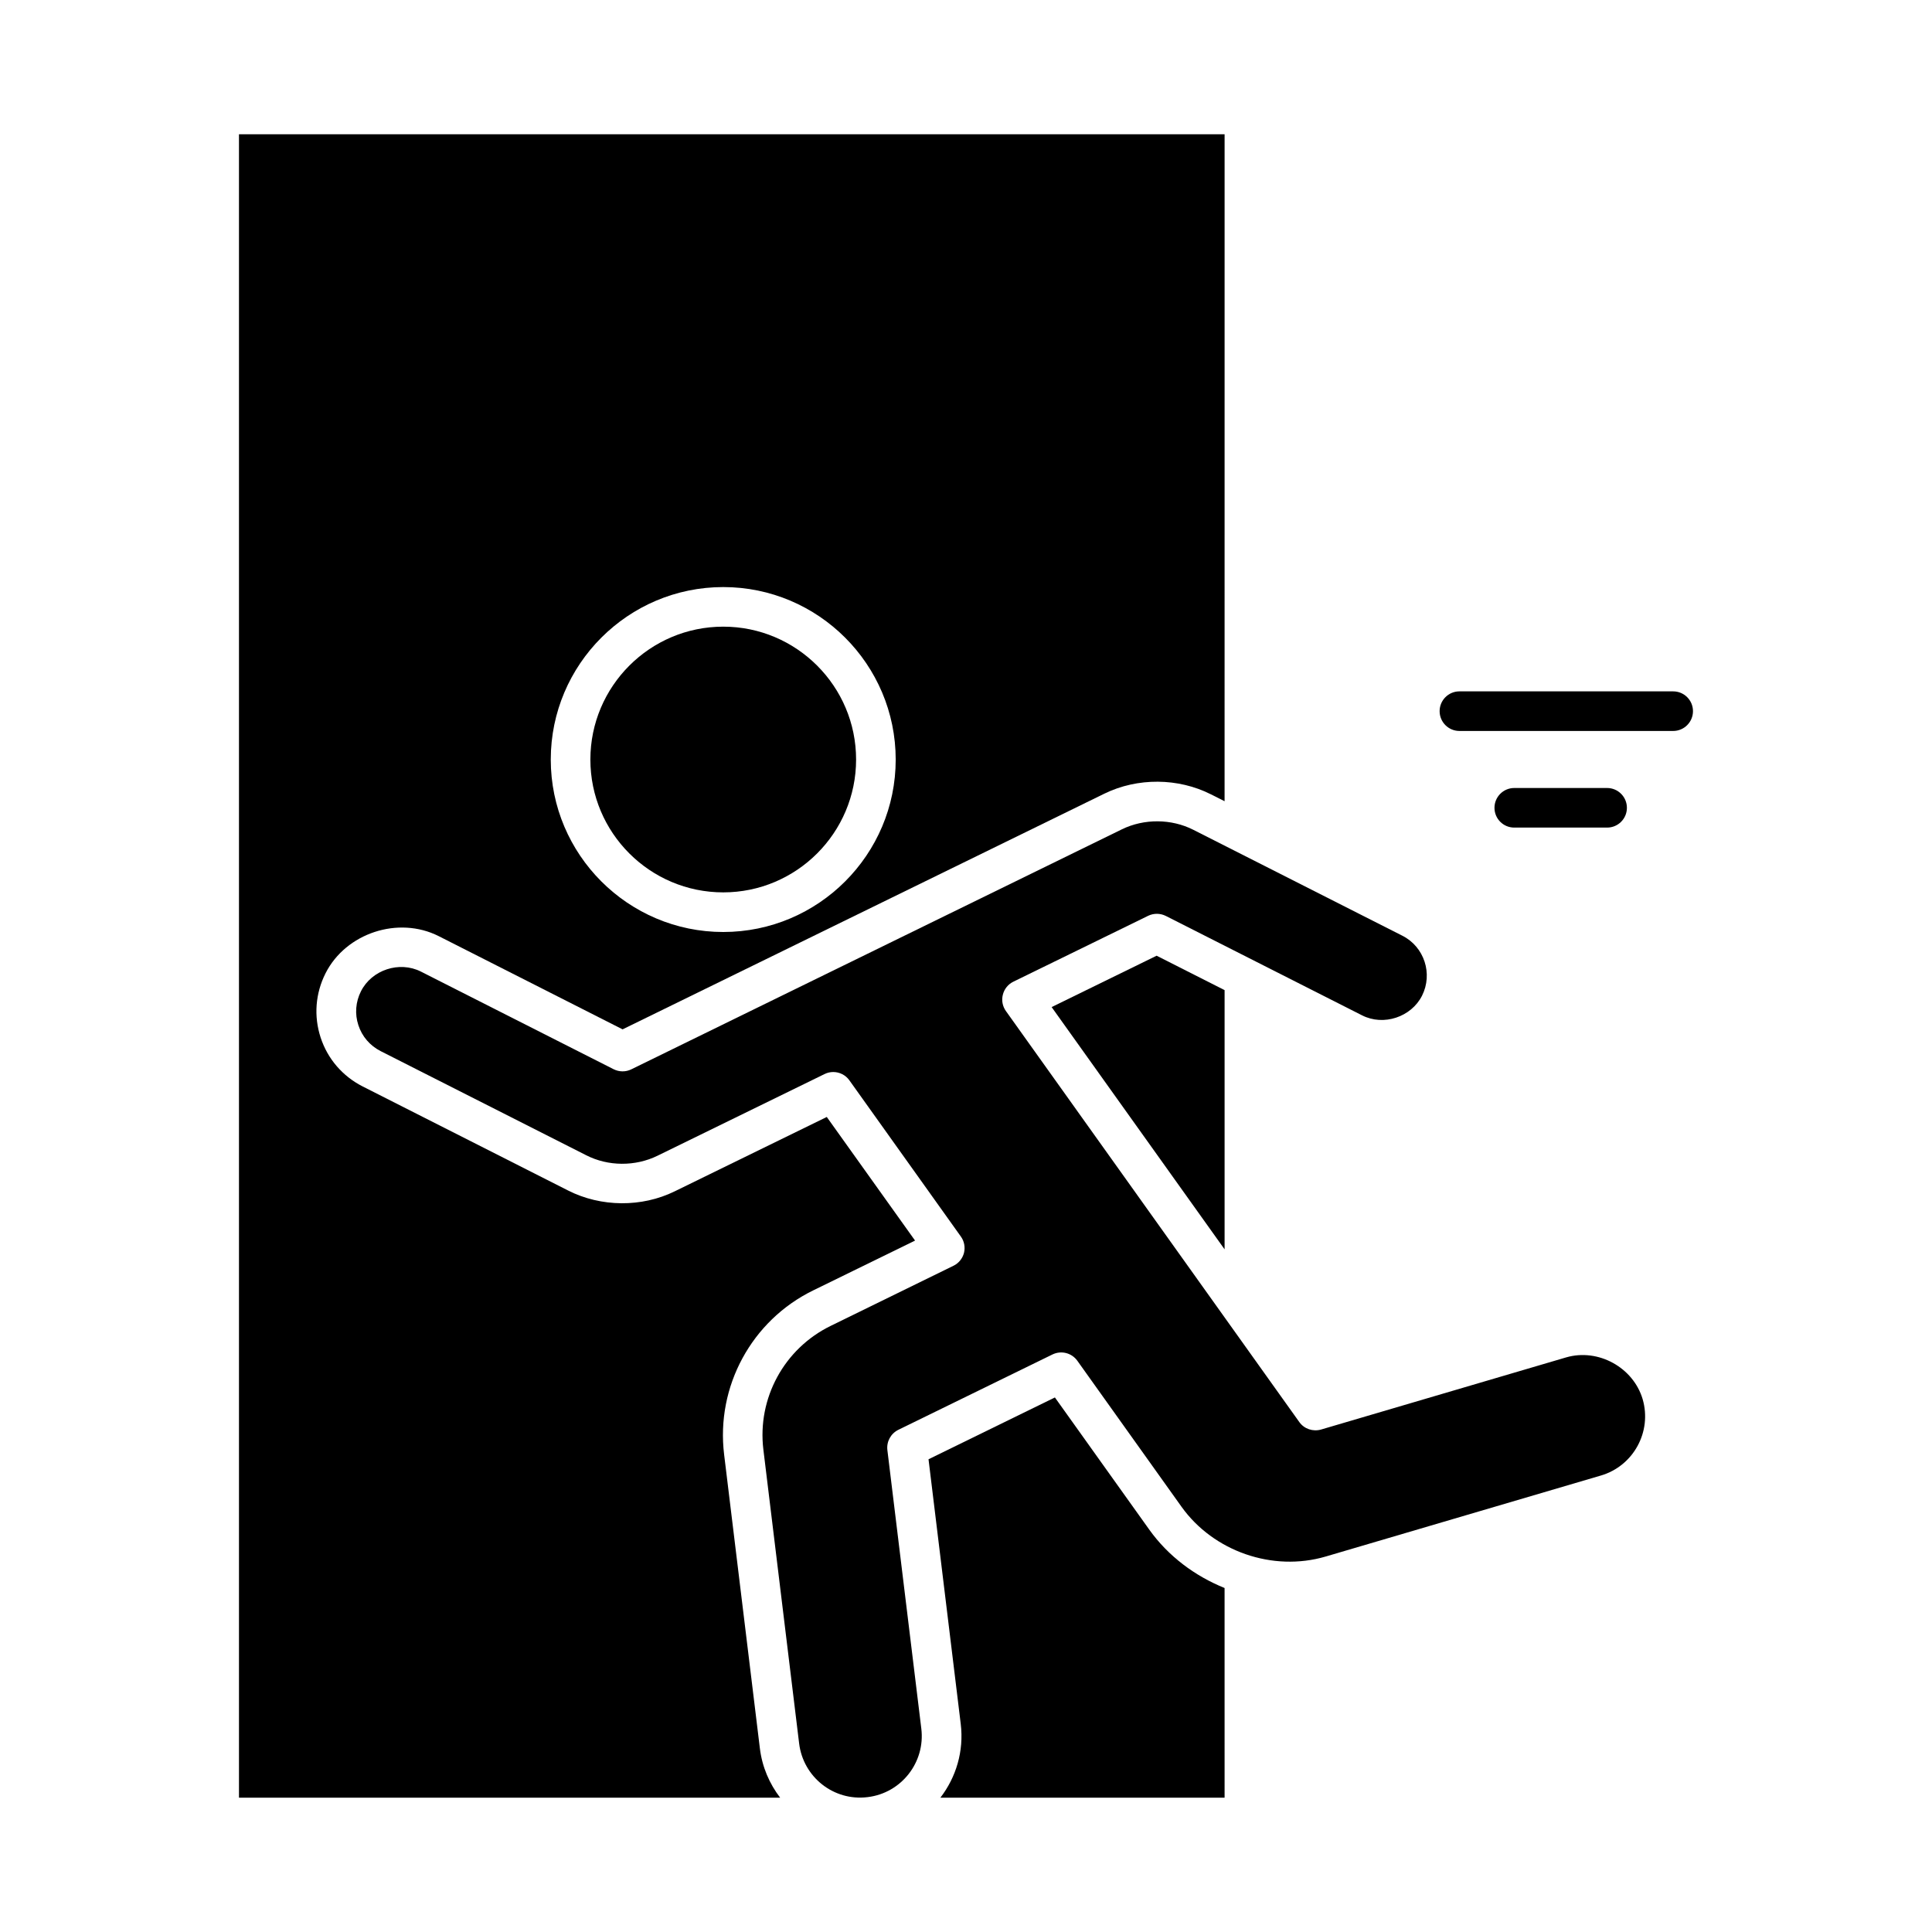
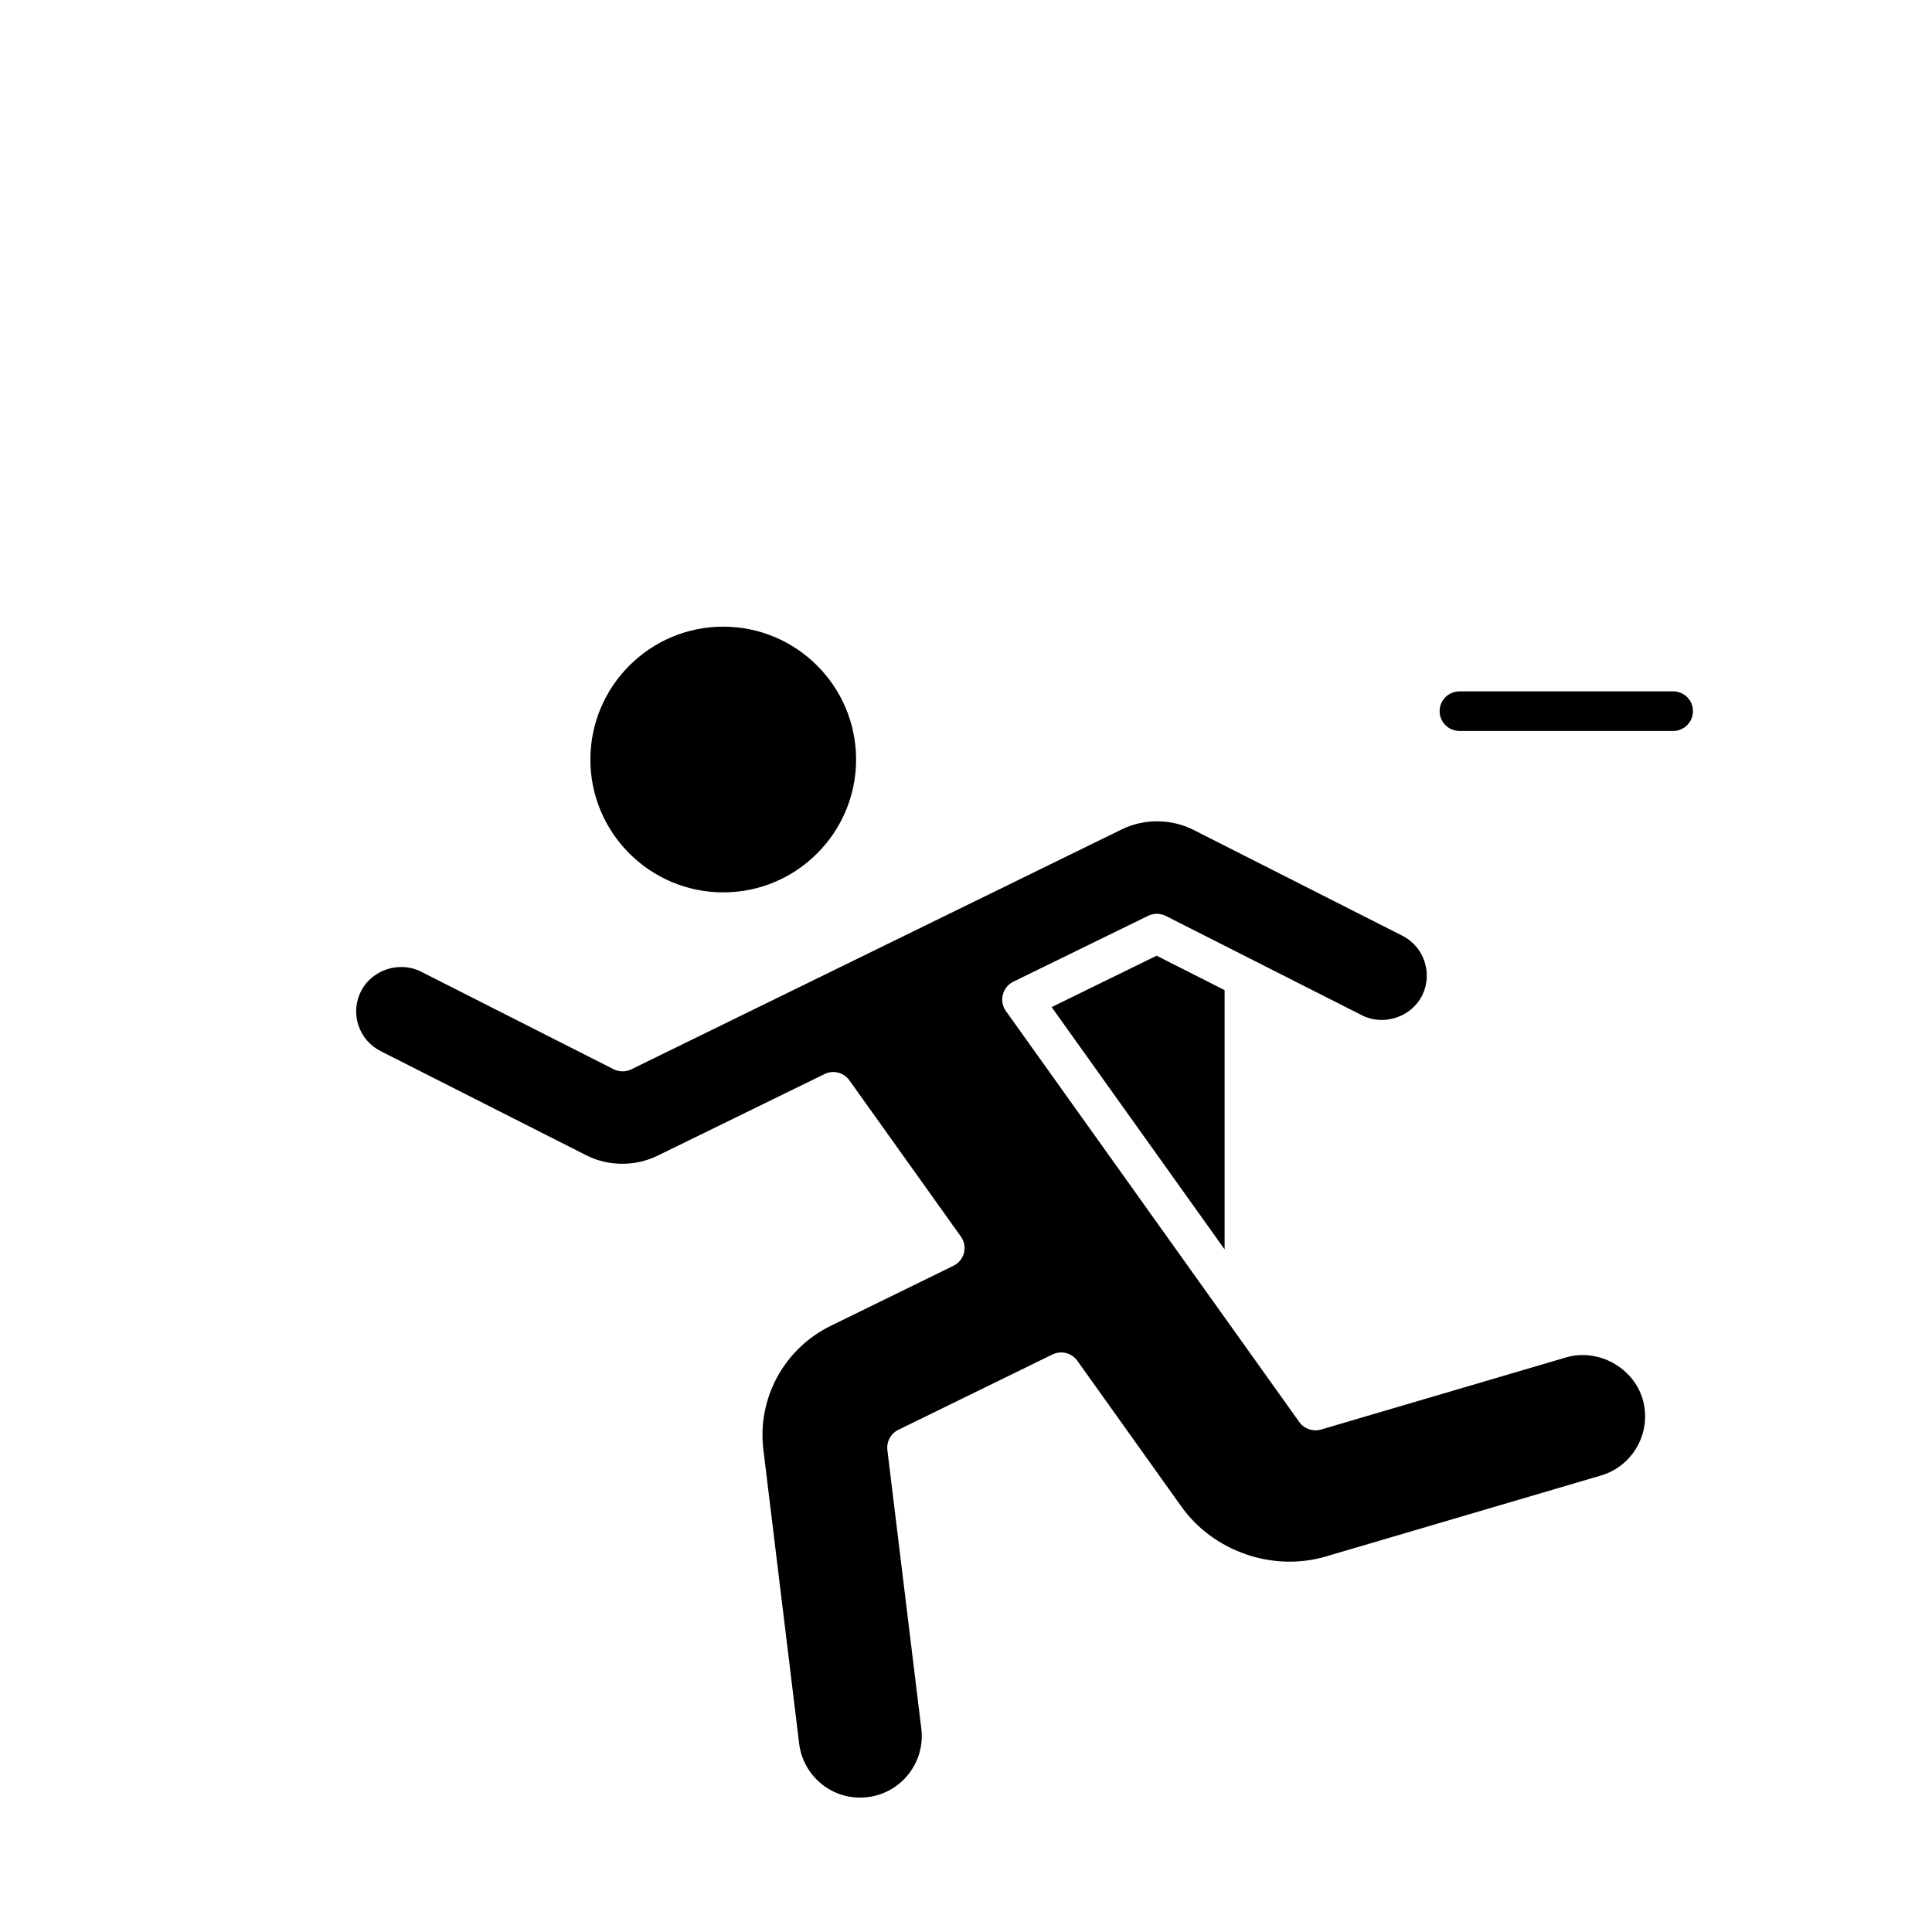
<svg xmlns="http://www.w3.org/2000/svg" fill="#000000" width="800px" height="800px" version="1.1" viewBox="144 144 512 512">
  <g>
-     <path d="m207.33 179.58v440.83h143.42c-2.844-3.715-4.777-8.156-5.375-13.078l-9.477-77.879c-2.195-18.023 7.293-35.508 23.605-43.484l26.996-13.203-23.395-32.758-40.285 19.699c-8.754 4.305-19.543 4.207-28.246-0.199l-54.473-27.594c-5.312-2.707-9.27-7.285-11.125-12.941-1.859-5.68-1.395-11.723 1.301-17.055 5.383-10.645 19.281-15.23 29.977-9.836l48.742 24.707 127.7-62.473c8.766-4.273 19.543-4.207 28.254 0.211l3.578 1.805 0.004-176.75zm128.34 211.41c-25.199 0-45.711-20.508-45.711-45.699 0-25.211 20.508-45.711 45.711-45.711 25.191 0 45.699 20.5 45.699 45.711 0.012 25.191-20.508 45.699-45.699 45.699z" />
    <path d="m335.67 310.07c19.418 0 35.203 15.797 35.203 35.215 0 19.418-15.797 35.203-35.203 35.203-19.43 0-35.215-15.797-35.215-35.203 0-19.422 15.797-35.215 35.215-35.215z" />
    <path d="m468.53 475.09-45.836-64.203 27.824-13.613 18.012 9.121z" />
-     <path d="m468.53 620.41h-75.32c4.144-5.394 6.277-12.301 5.394-19.555l-8.535-70.133 33.492-16.383 25.031 35.059c5.027 7.031 12.07 12.258 19.934 15.441z" />
    <path d="m568.25 535.03-72.926 21.465c-14.031 4.125-29.746-1.355-38.207-13.184l-27.613-38.699c-1.492-2.078-4.25-2.793-6.582-1.668l-40.852 19.973c-2.004 0.996-3.168 3.117-2.906 5.363l8.996 73.828c1.09 8.934-5.301 17.078-14.223 18.148-9.09 1.125-17.086-5.394-18.156-14.211l-9.477-77.879c-1.66-13.594 5.5-26.754 17.801-32.777l32.57-15.945c1.387-0.66 2.402-1.93 2.793-3.41 0.367-1.492 0.082-3.066-0.809-4.312l-29.566-41.43c-1.008-1.418-2.625-2.195-4.273-2.195-0.766 0-1.555 0.168-2.297 0.535l-44.281 21.652c-5.879 2.875-13.078 2.844-18.902-0.137l-54.473-27.594c-2.812-1.438-4.914-3.863-5.887-6.856-0.996-2.992-0.734-6.203 0.684-9.004 2.856-5.668 10.16-8.094 15.879-5.215l51.062 25.871c1.492 0.754 3.223 0.754 4.68 0.043l130.05-63.625c5.867-2.856 13.078-2.812 18.883 0.125l55.43 28.086c5.805 2.938 8.133 10.066 5.207 15.891-2.856 5.656-10.18 8.113-15.891 5.207l-52.008-26.344c-1.469-0.734-3.191-0.754-4.672-0.043l-35.75 17.477c-1.375 0.672-2.402 1.941-2.769 3.441-0.387 1.492-0.082 3.074 0.809 4.324l77.766 108.94c1.289 1.805 3.59 2.582 5.75 1.973l64.969-19.125c8.5-2.465 17.77 2.676 20.258 11.062 2.519 8.629-2.426 17.707-11.062 20.25z" />
    <path d="m587.41 327.22h-56.648c-2.898 0-5.246 2.352-5.246 5.246 0 2.898 2.352 5.246 5.246 5.246h56.648c2.887 0 5.246-2.352 5.246-5.246 0.004-2.894-2.348-5.246-5.246-5.246z" />
-     <path d="m569.9 363.32c2.898 0 5.246-2.34 5.246-5.246 0-2.887-2.352-5.246-5.246-5.246h-24.602c-2.906 0-5.246 2.363-5.246 5.246 0 2.906 2.34 5.246 5.246 5.246z" />
  </g>
</svg>